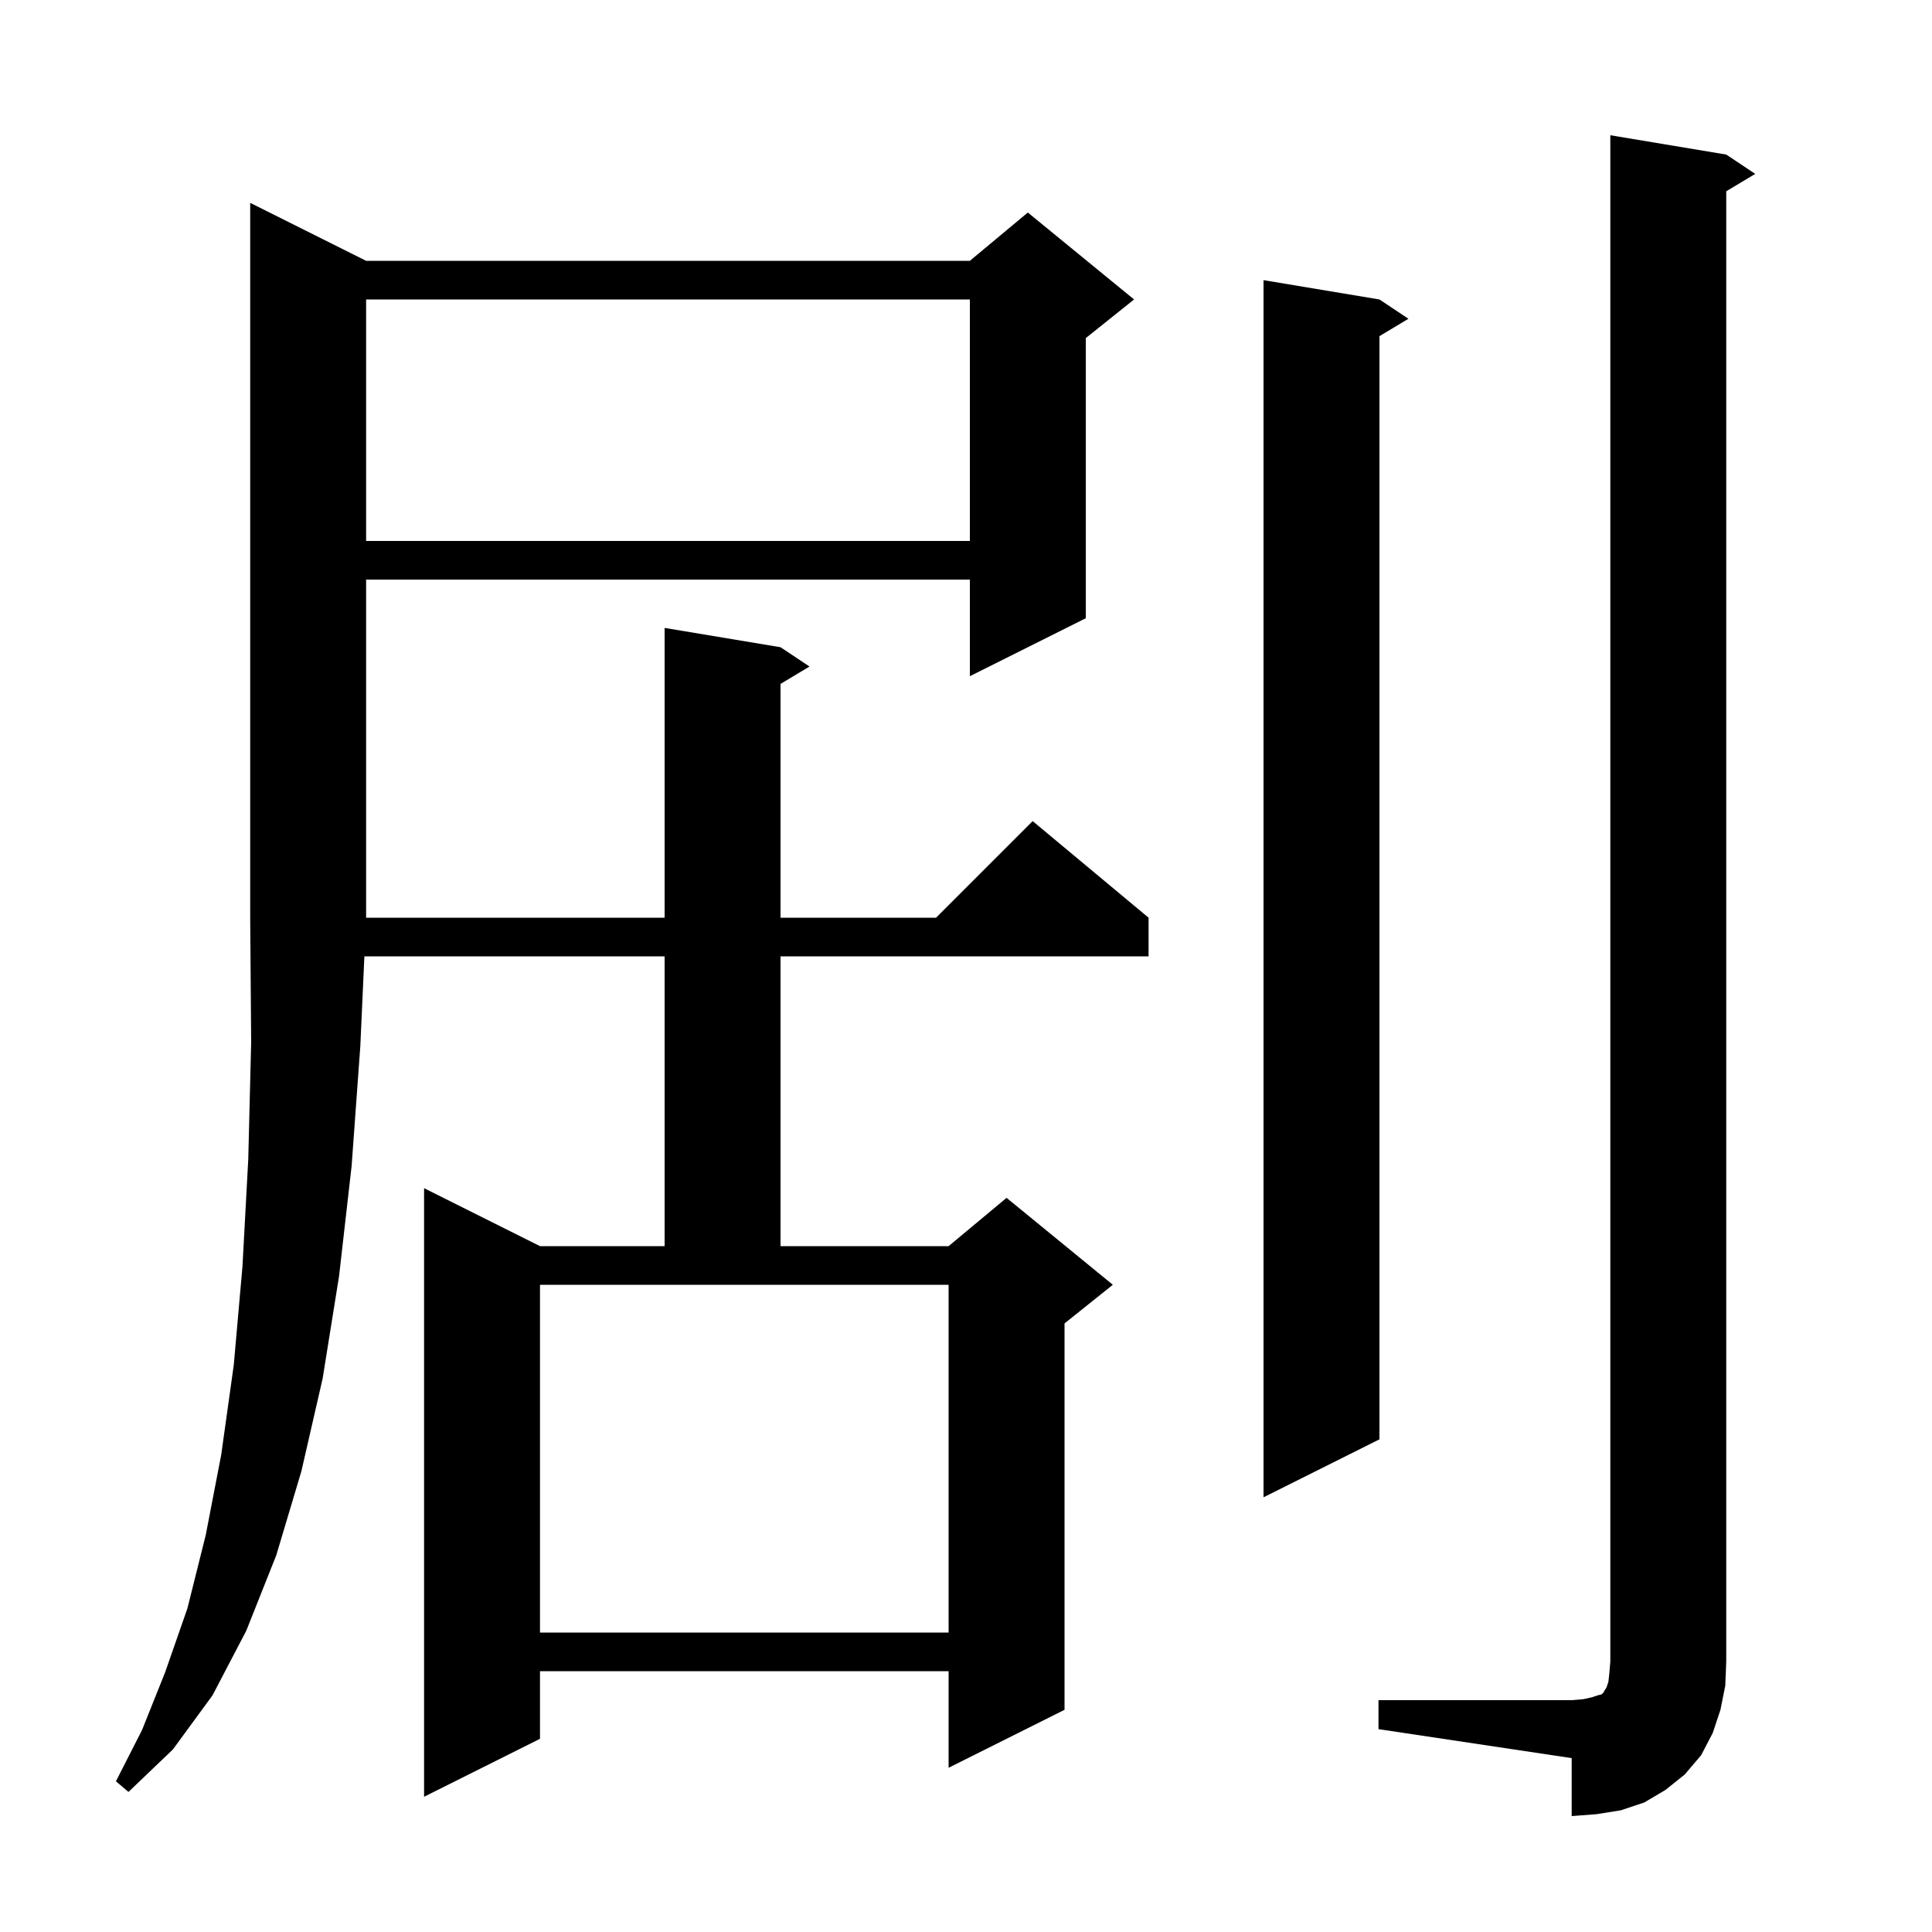
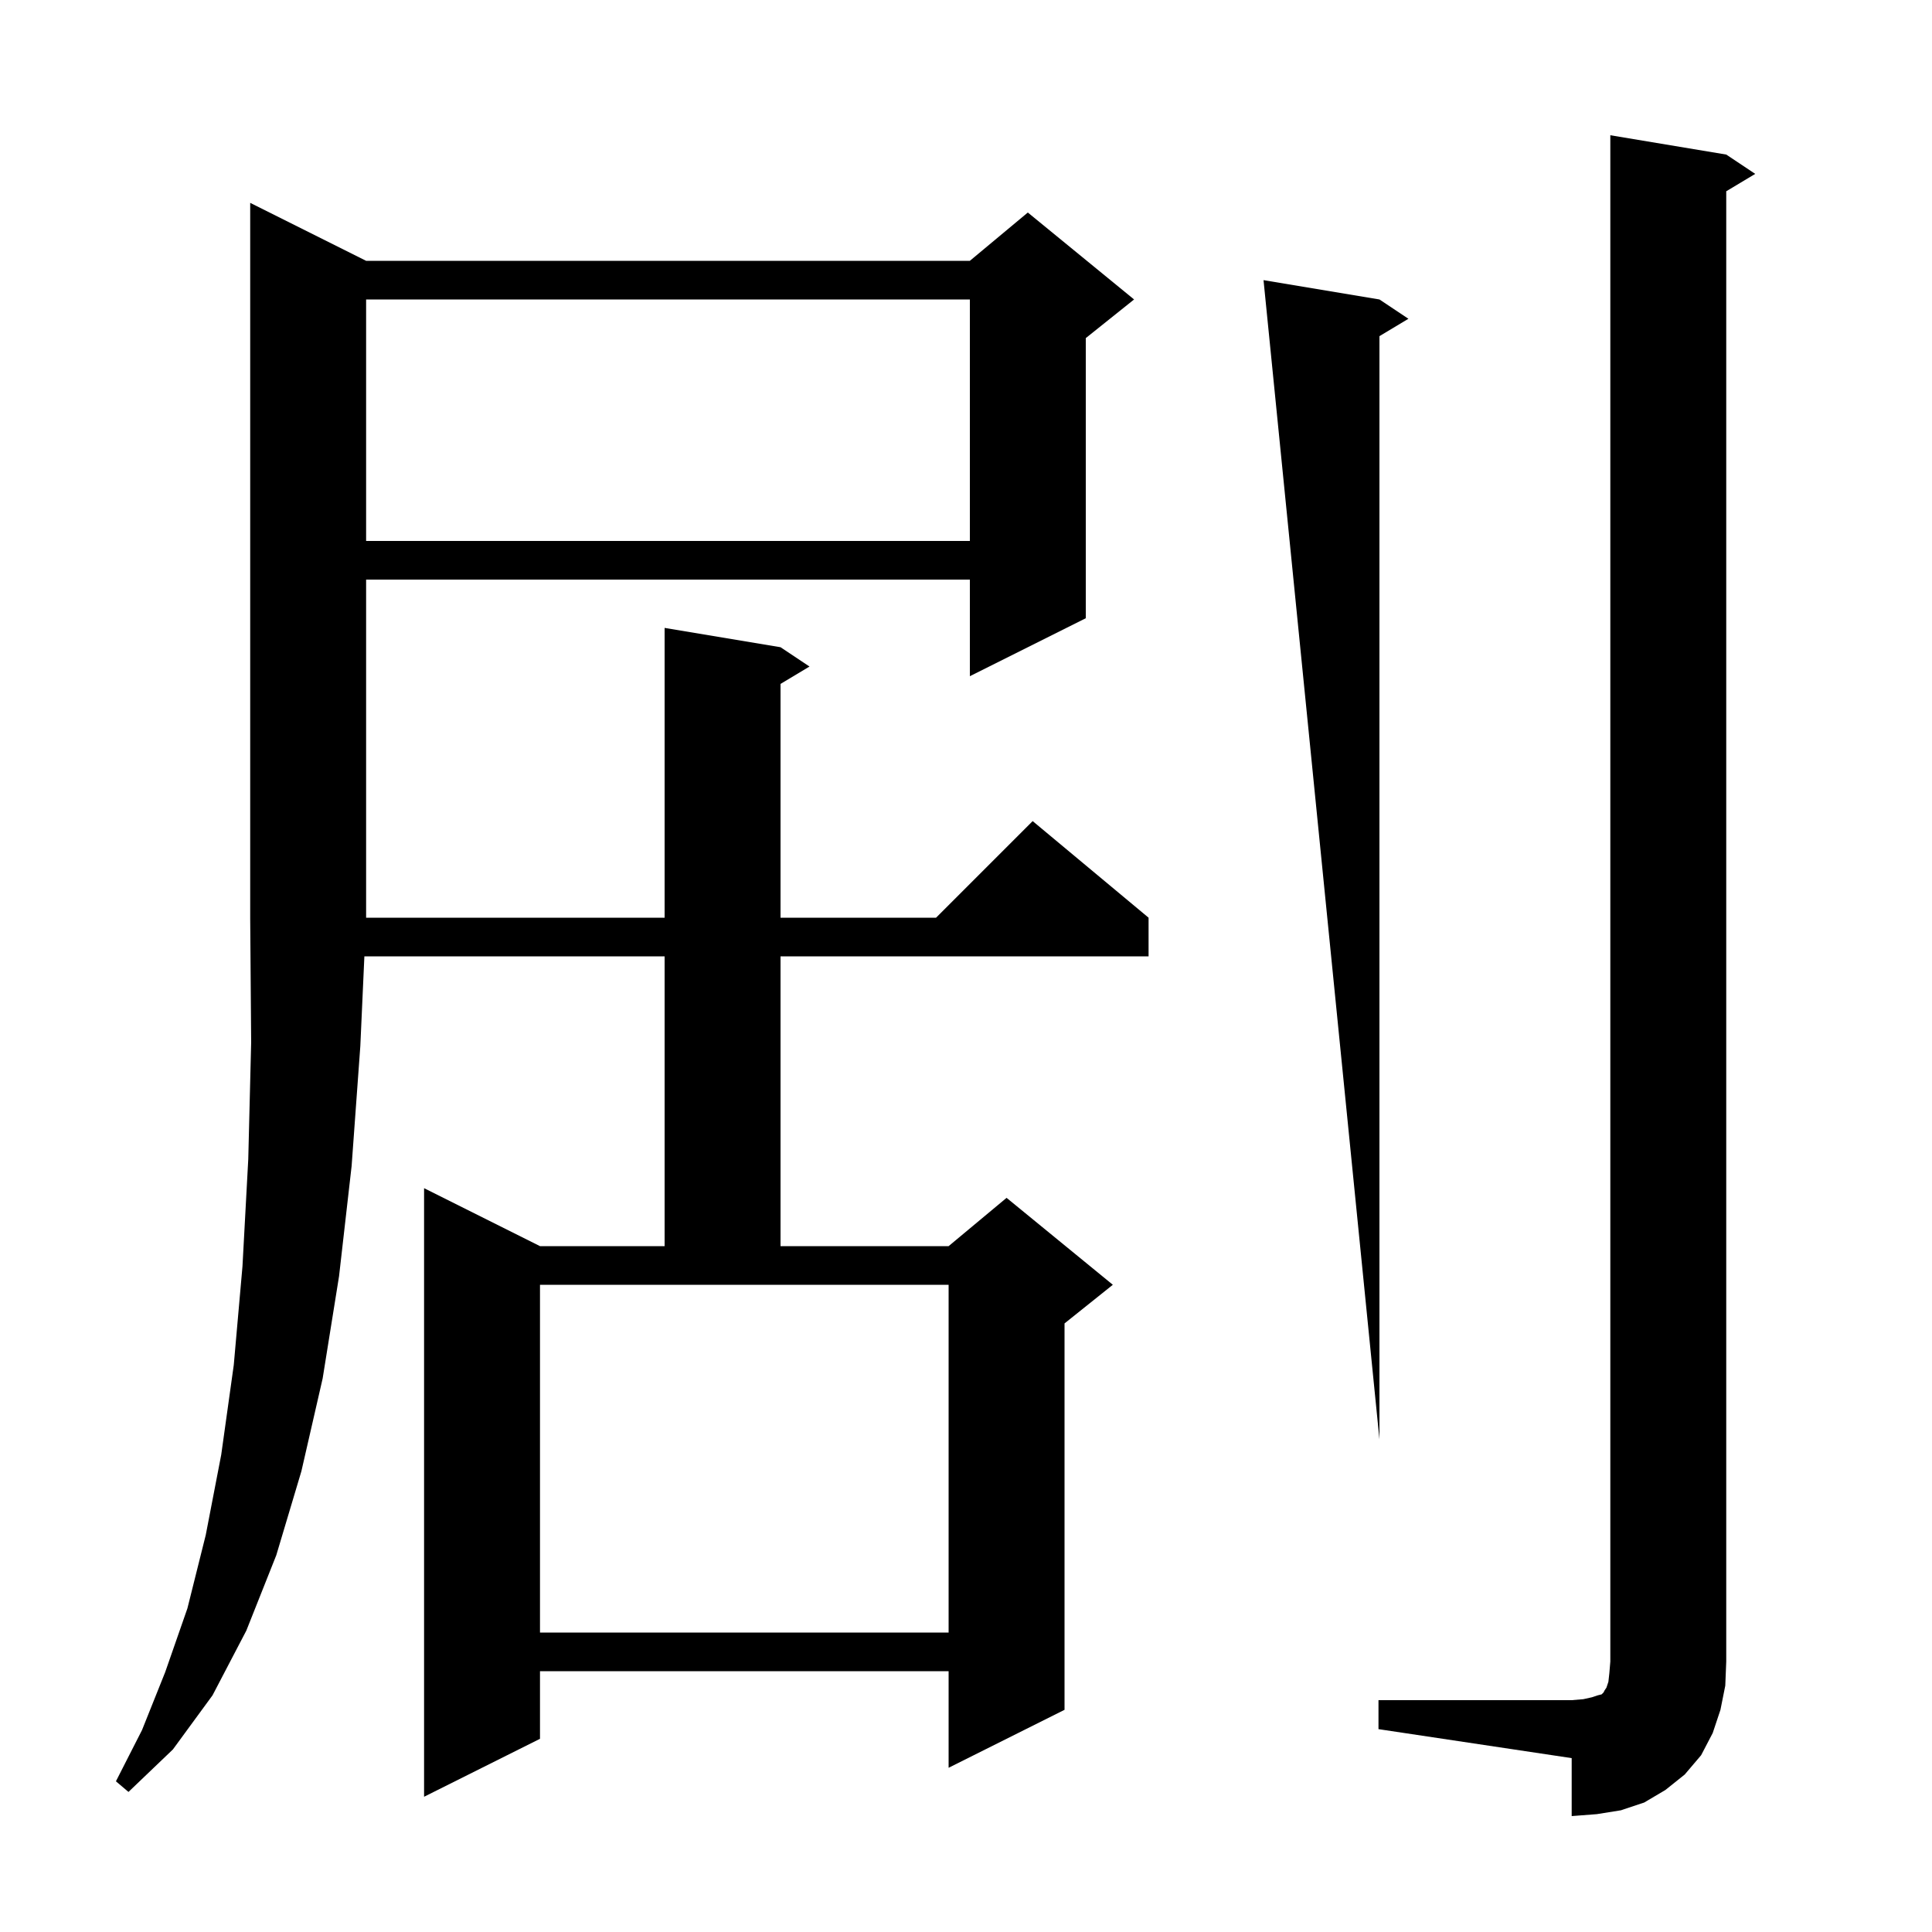
<svg xmlns="http://www.w3.org/2000/svg" version="1.1" baseProfile="full" viewBox="0 0 200 200" width="200" height="200">
  <g fill="black">
-     <path d="M 142.7 176.0 L 162.7 176.0 L 163.9 175.9 L 164.8 175.7 L 165.4 175.5 L 165.8 175.4 L 166.0 175.2 L 166.1 175.0 L 166.3 174.7 L 166.5 174.1 L 166.6 173.2 L 166.7 172.0 L 166.7 14.0 L 178.7 16.0 L 181.7 18.0 L 178.7 19.8 L 178.7 172.0 L 178.6 174.5 L 178.1 177.0 L 177.3 179.4 L 176.1 181.7 L 174.4 183.7 L 172.4 185.3 L 170.2 186.6 L 167.8 187.4 L 165.3 187.8 L 162.7 188.0 L 162.7 182.0 L 142.7 179.0 Z M 37.9 27.0 L 100.4 27.0 L 106.4 22.0 L 117.4 31.0 L 112.4 35.0 L 112.4 64.0 L 100.4 70.0 L 100.4 60.0 L 37.9 60.0 L 37.9 95.0 L 68.8 95.0 L 68.8 65.0 L 80.8 67.0 L 83.8 69.0 L 80.8 70.8 L 80.8 95.0 L 96.9 95.0 L 106.9 85.0 L 118.9 95.0 L 118.9 99.0 L 80.8 99.0 L 80.8 129.0 L 98.2 129.0 L 104.2 124.0 L 115.2 133.0 L 110.2 137.0 L 110.2 177.0 L 98.2 183.0 L 98.2 173.0 L 55.9 173.0 L 55.9 180.0 L 43.9 186.0 L 43.9 123.0 L 55.9 129.0 L 68.8 129.0 L 68.8 99.0 L 37.72 99.0 L 37.3 108.3 L 36.4 120.7 L 35.1 132.1 L 33.4 142.7 L 31.2 152.3 L 28.6 161.0 L 25.5 168.8 L 22.0 175.5 L 17.9 181.1 L 13.3 185.5 L 12.0 184.4 L 14.7 179.1 L 17.1 173.1 L 19.4 166.5 L 21.3 158.9 L 22.9 150.6 L 24.2 141.3 L 25.1 131.1 L 25.7 120.0 L 26.0 107.9 L 25.9 95.0 L 25.9 21.0 Z M 55.9 169.0 L 98.2 169.0 L 98.2 133.0 L 55.9 133.0 Z M 142.8 31.0 L 145.8 33.0 L 142.8 34.8 L 142.8 149.0 L 130.8 155.0 L 130.8 29.0 Z M 37.9 31.0 L 37.9 56.0 L 100.4 56.0 L 100.4 31.0 Z " />
+     <path d="M 142.7 176.0 L 162.7 176.0 L 163.9 175.9 L 164.8 175.7 L 165.4 175.5 L 165.8 175.4 L 166.0 175.2 L 166.1 175.0 L 166.3 174.7 L 166.5 174.1 L 166.6 173.2 L 166.7 172.0 L 166.7 14.0 L 178.7 16.0 L 181.7 18.0 L 178.7 19.8 L 178.7 172.0 L 178.6 174.5 L 178.1 177.0 L 177.3 179.4 L 176.1 181.7 L 174.4 183.7 L 172.4 185.3 L 170.2 186.6 L 167.8 187.4 L 165.3 187.8 L 162.7 188.0 L 162.7 182.0 L 142.7 179.0 Z M 37.9 27.0 L 100.4 27.0 L 106.4 22.0 L 117.4 31.0 L 112.4 35.0 L 112.4 64.0 L 100.4 70.0 L 100.4 60.0 L 37.9 60.0 L 37.9 95.0 L 68.8 95.0 L 68.8 65.0 L 80.8 67.0 L 83.8 69.0 L 80.8 70.8 L 80.8 95.0 L 96.9 95.0 L 106.9 85.0 L 118.9 95.0 L 118.9 99.0 L 80.8 99.0 L 80.8 129.0 L 98.2 129.0 L 104.2 124.0 L 115.2 133.0 L 110.2 137.0 L 110.2 177.0 L 98.2 183.0 L 98.2 173.0 L 55.9 173.0 L 55.9 180.0 L 43.9 186.0 L 43.9 123.0 L 55.9 129.0 L 68.8 129.0 L 68.8 99.0 L 37.72 99.0 L 37.3 108.3 L 36.4 120.7 L 35.1 132.1 L 33.4 142.7 L 31.2 152.3 L 28.6 161.0 L 25.5 168.8 L 22.0 175.5 L 17.9 181.1 L 13.3 185.5 L 12.0 184.4 L 14.7 179.1 L 17.1 173.1 L 19.4 166.5 L 21.3 158.9 L 22.9 150.6 L 24.2 141.3 L 25.1 131.1 L 25.7 120.0 L 26.0 107.9 L 25.9 95.0 L 25.9 21.0 Z M 55.9 169.0 L 98.2 169.0 L 98.2 133.0 L 55.9 133.0 Z M 142.8 31.0 L 145.8 33.0 L 142.8 34.8 L 142.8 149.0 L 130.8 29.0 Z M 37.9 31.0 L 37.9 56.0 L 100.4 56.0 L 100.4 31.0 Z " />
  </g>
</svg>